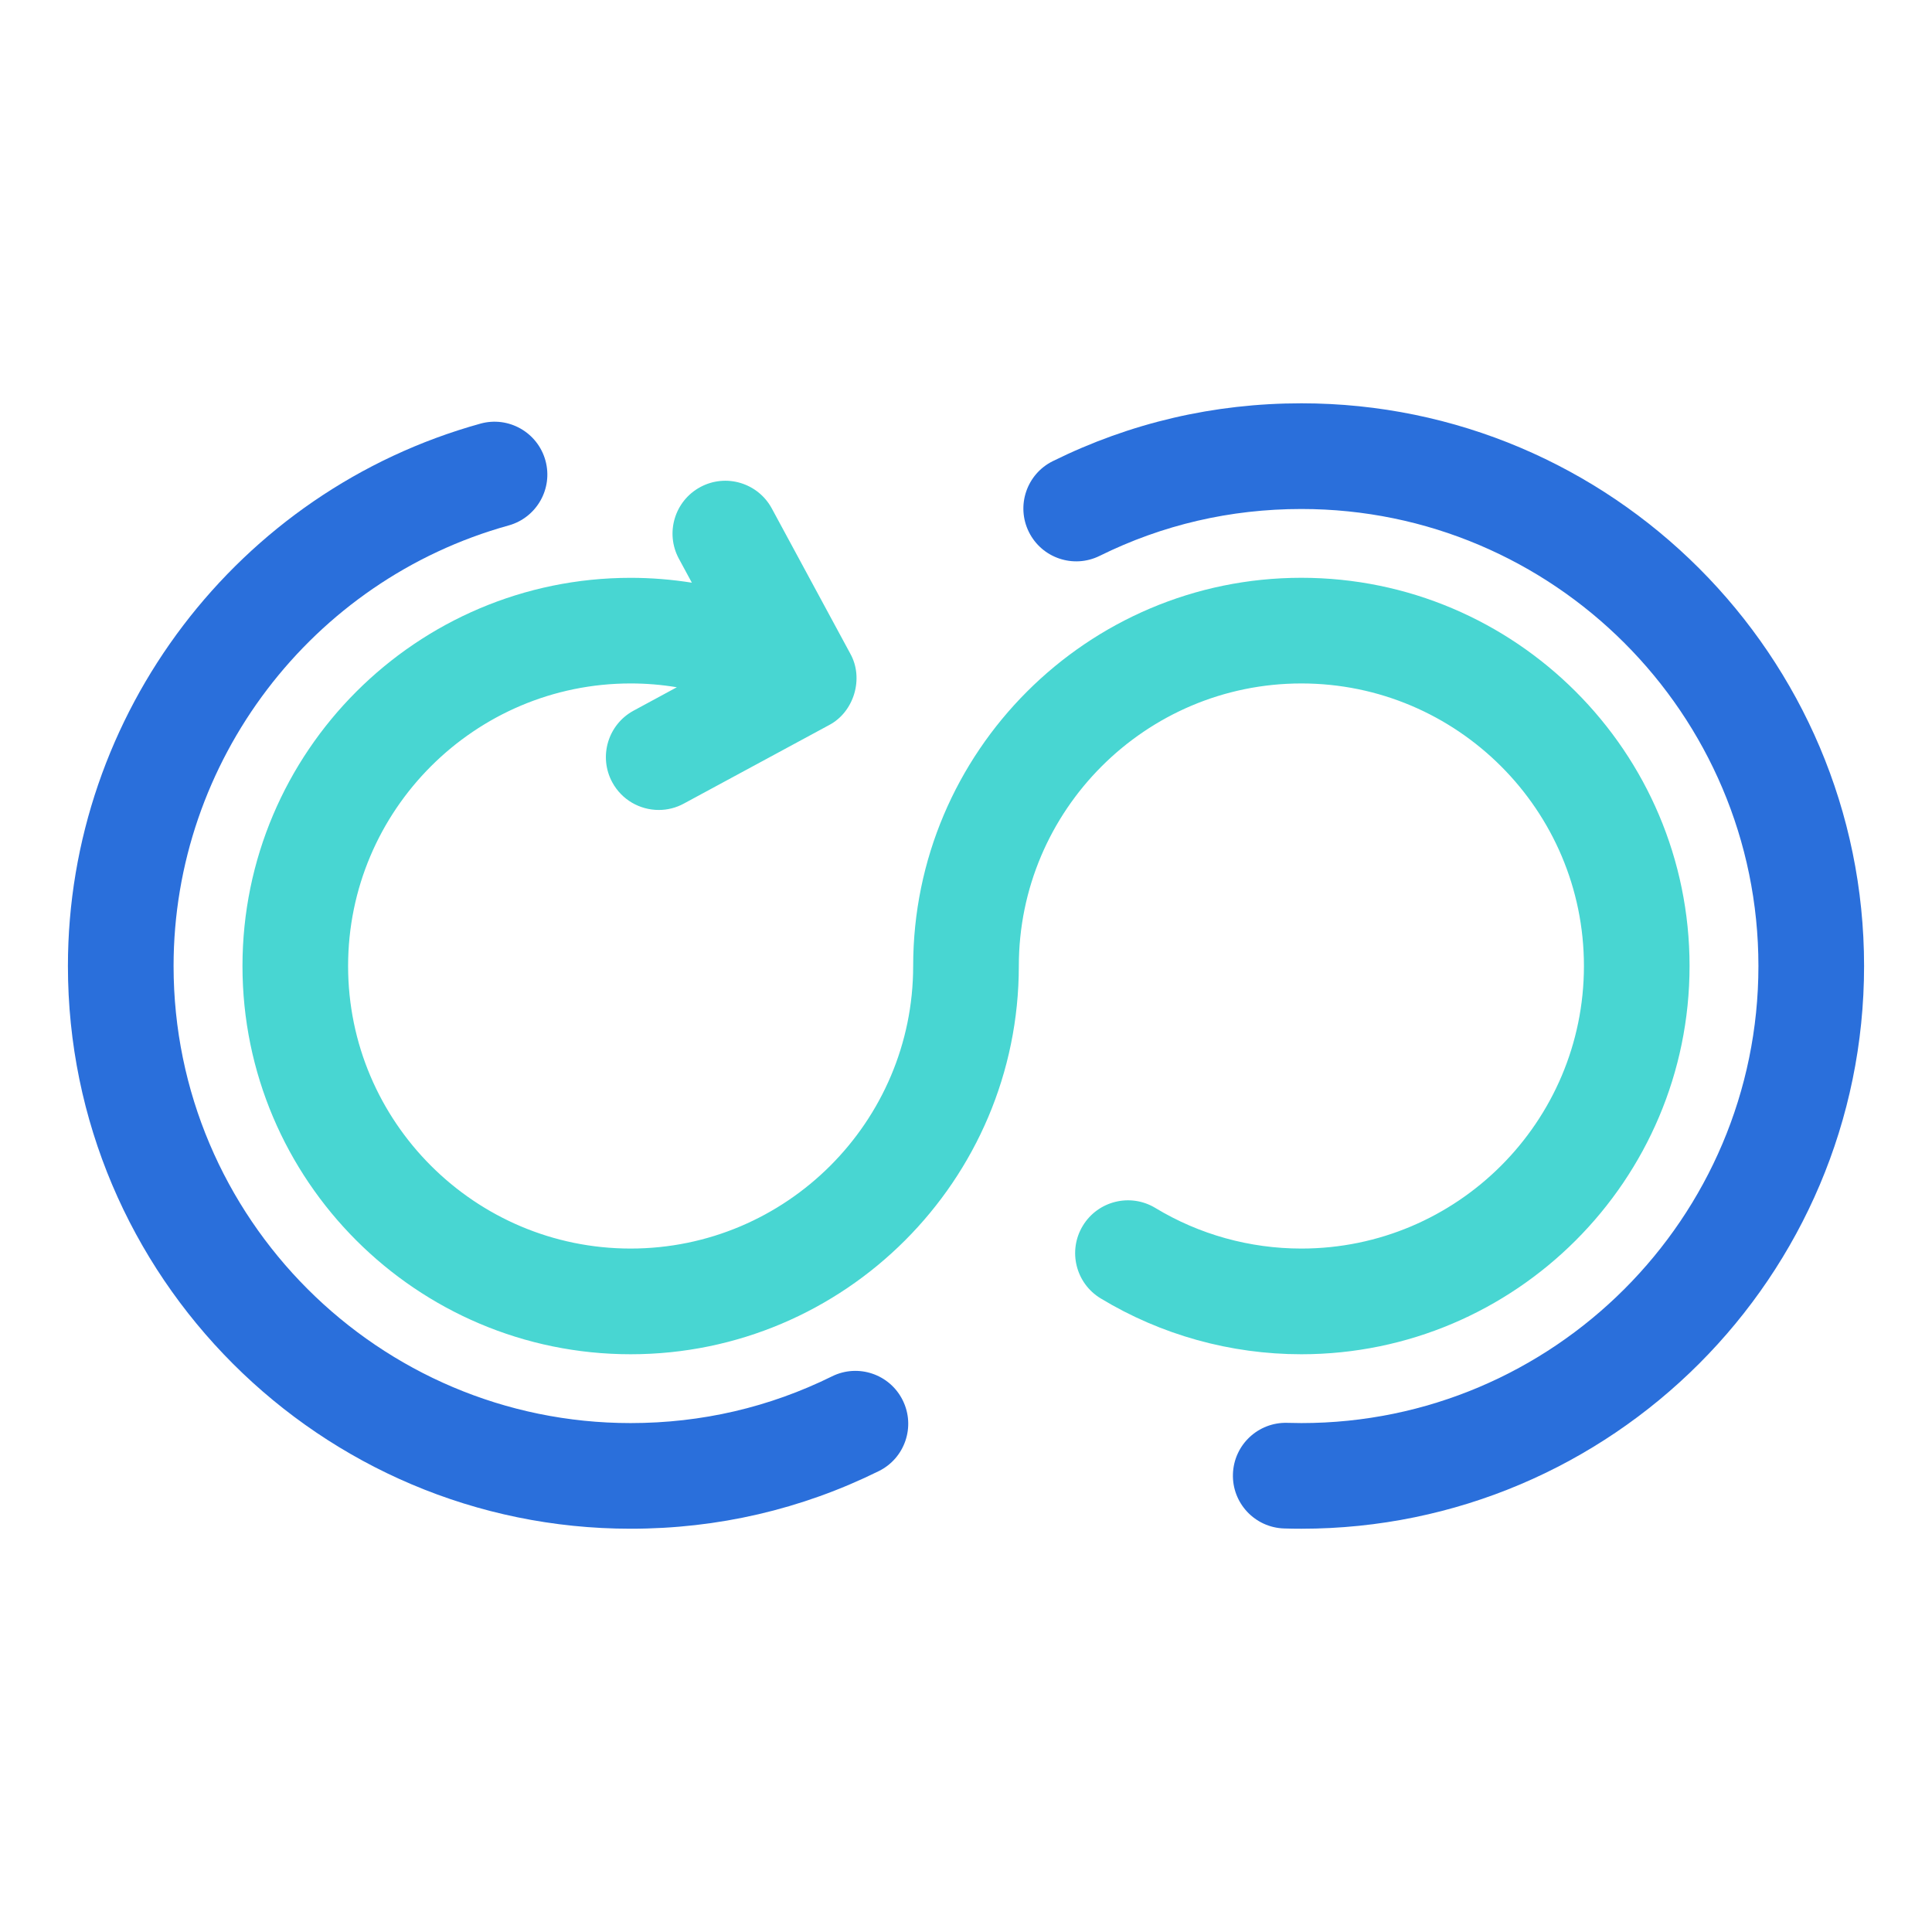
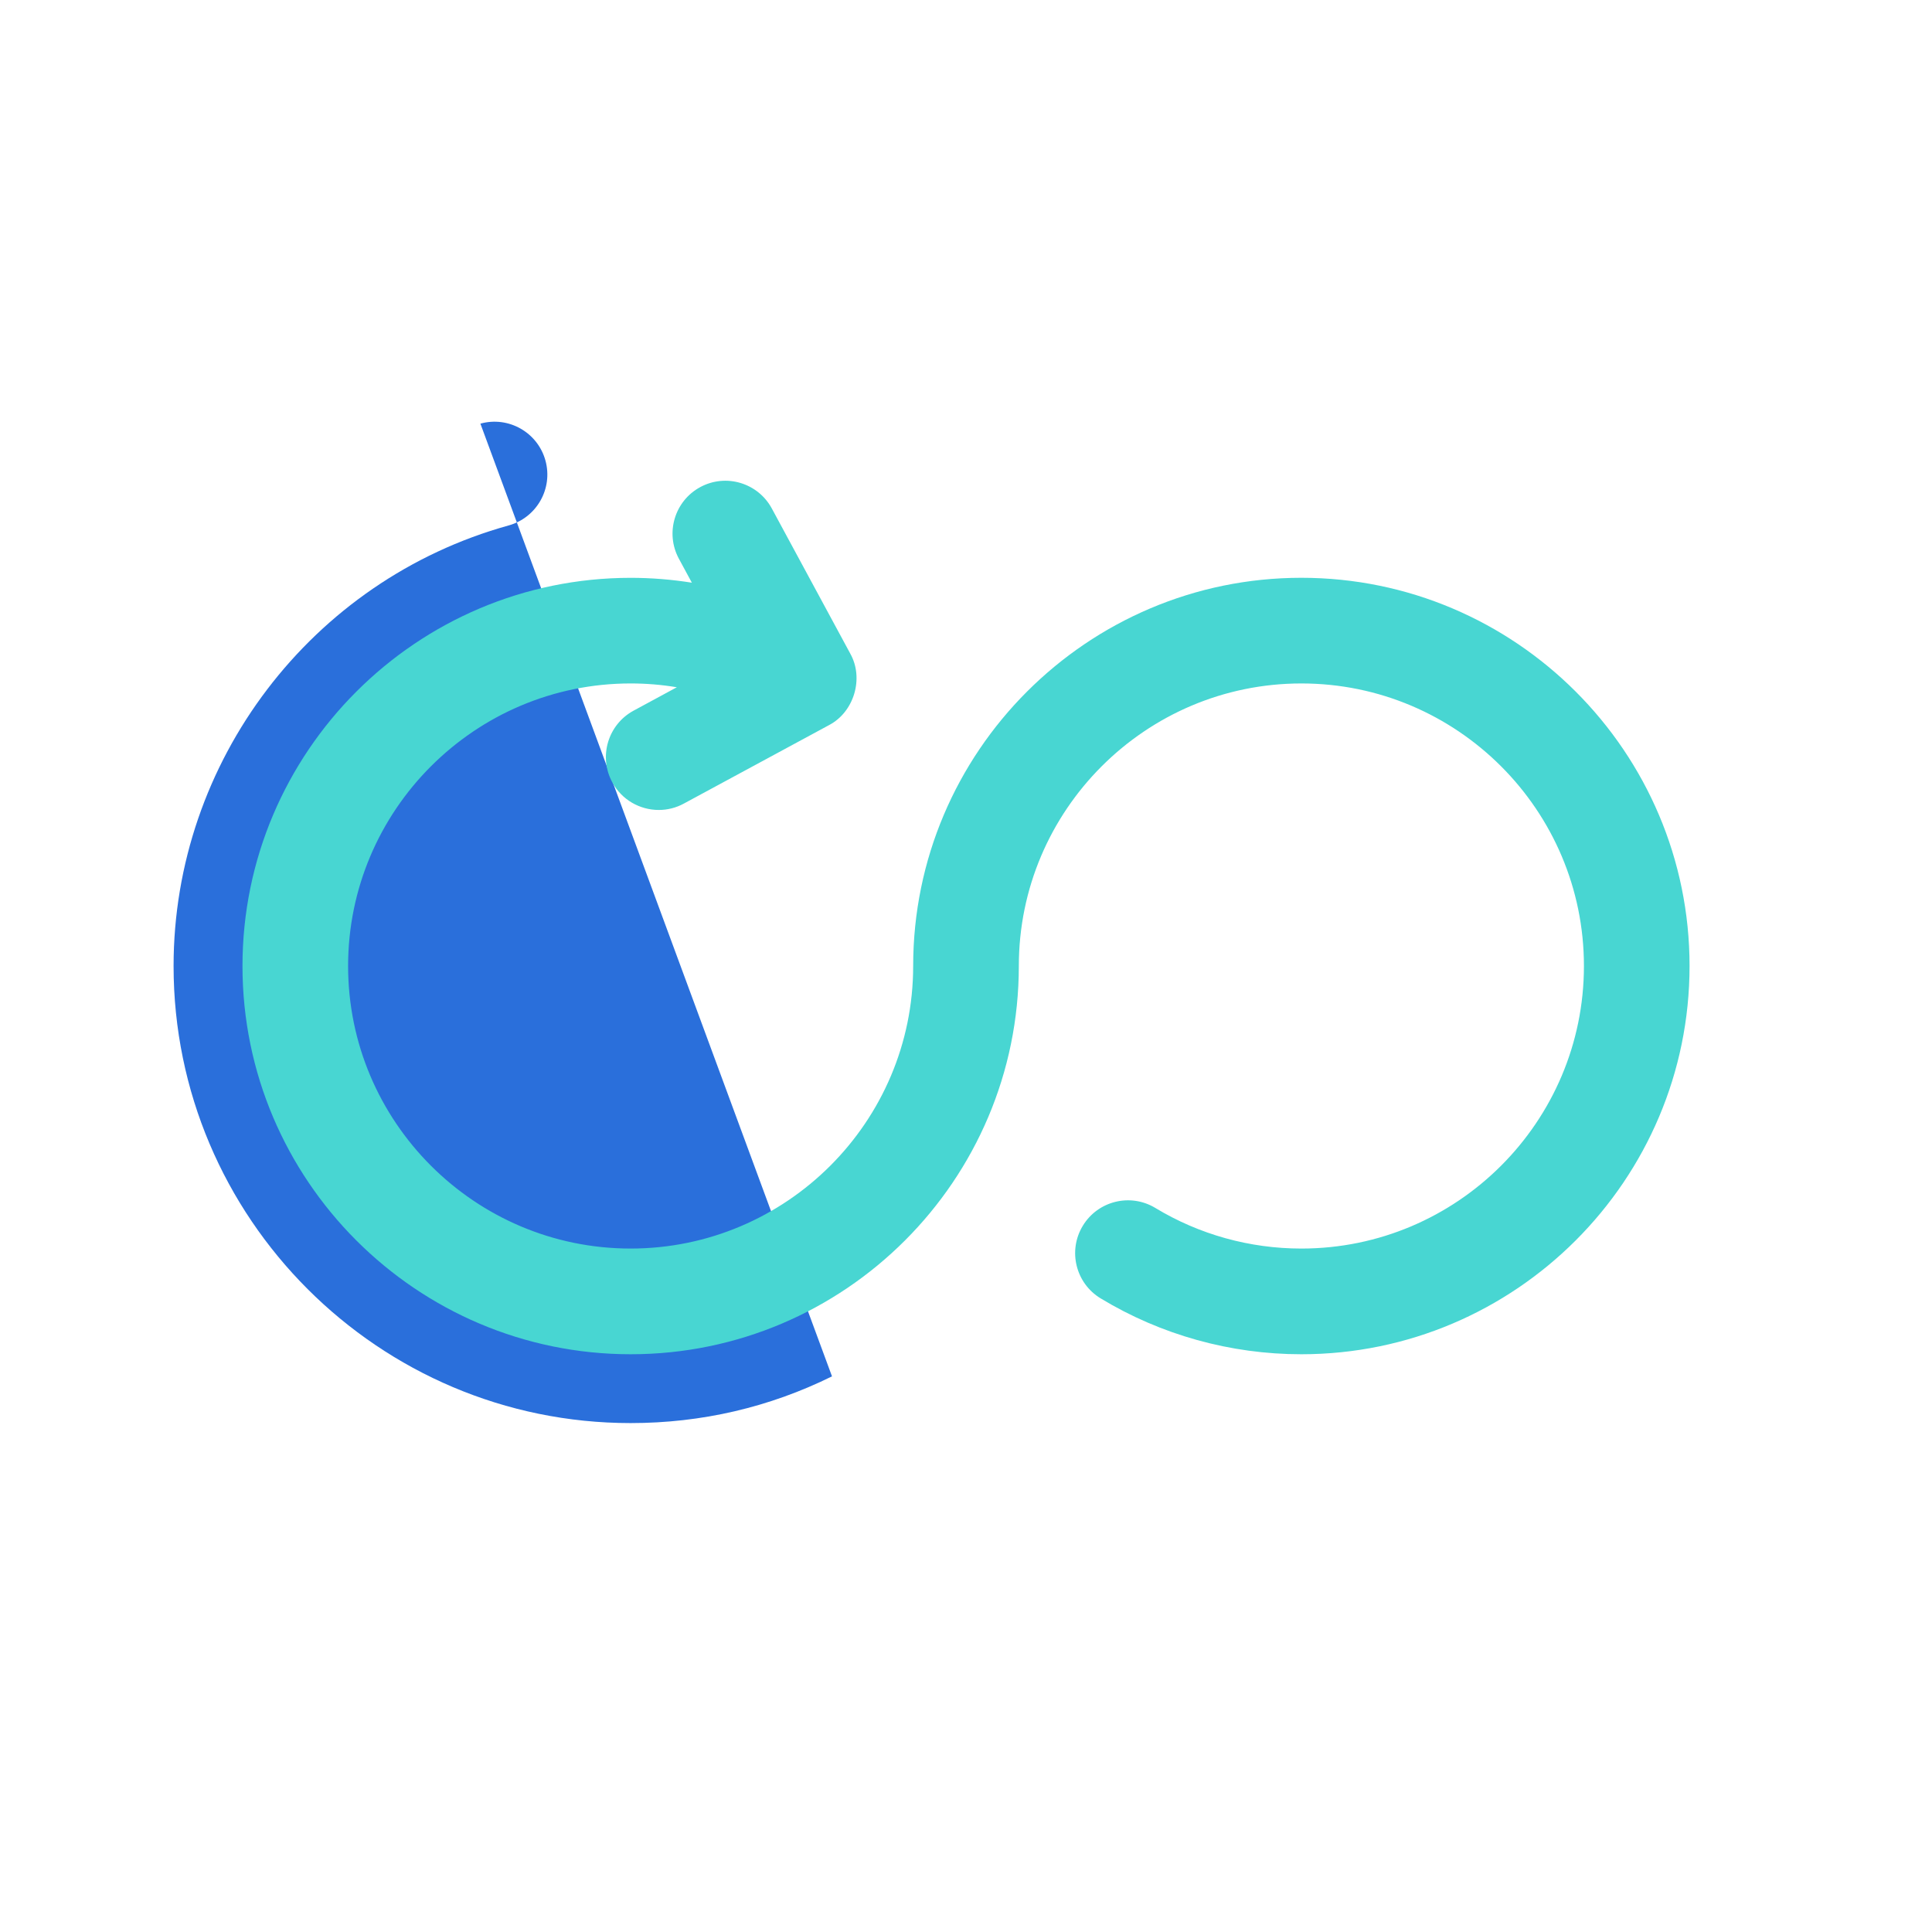
<svg xmlns="http://www.w3.org/2000/svg" id="Layer_1" enable-background="new 0 0 512 512" height="512" viewBox="0 0 512 512" width="512">
  <g>
-     <path d="m220.49 364.75c-16.63 8.21-34.59 12.38-53.37 12.38-66.78 0-121.12-54.34-121.12-121.13 0-54.24 36.51-102.25 88.79-116.75 7.45-2.07 11.82-9.78 9.75-17.23s-9.79-11.82-17.23-9.75c-64.36 17.85-109.31 76.96-109.31 143.73 0 82.23 66.9 149.13 149.13 149.13 23.11 0 45.24-5.14 65.76-15.27 6.93-3.42 9.78-11.82 6.35-18.75-3.42-6.94-11.81-9.79-18.75-6.36z" fill="#2a6fdb" />
-     <path d="m344.88 106.88c-23.16 0-45.32 5.16-65.88 15.33-6.93 3.43-9.77 11.83-6.34 18.76s11.83 9.77 18.76 6.34c16.66-8.24 34.64-12.42 53.46-12.42 66.78-.01 121.12 54.32 121.12 121.11s-54.34 121.13-121.12 121.13c-1.24 0-2.48-.02-3.72-.06-7.73-.23-14.18 5.84-14.42 13.57s5.84 14.18 13.57 14.42c1.52.05 3.05.07 4.57.07 82.22 0 149.12-66.9 149.12-149.13s-66.9-149.12-149.12-149.12z" fill="#2a6fdb" />
+     <path d="m220.49 364.75c-16.63 8.21-34.59 12.38-53.37 12.38-66.78 0-121.12-54.34-121.12-121.13 0-54.24 36.51-102.25 88.79-116.75 7.45-2.07 11.82-9.78 9.75-17.23s-9.79-11.82-17.23-9.75z" fill="#2a6fdb" />
    <path d="m447.75 256c0-56.73-46.15-102.88-102.88-102.88s-102.87 46.15-102.87 102.88c0 41.29-33.59 74.88-74.88 74.88s-74.87-33.59-74.87-74.88 33.59-74.88 74.88-74.88c4.12 0 8.21.34 12.24 1.01l-11.46 6.2c-6.8 3.68-9.33 12.17-5.66 18.97 2.53 4.69 7.35 7.35 12.33 7.35 2.25 0 4.53-.54 6.64-1.69l38.45-20.78c6.67-3.47 9.34-12.41 5.66-18.97l-20.79-38.46c-3.68-6.8-12.17-9.34-18.97-5.66s-9.33 12.17-5.66 18.97l3.44 6.36c-5.34-.85-10.76-1.29-16.21-1.29-56.73 0-102.88 46.15-102.88 102.88s46.15 102.88 102.88 102.88 102.86-46.16 102.86-102.89c0-41.29 33.59-74.88 74.88-74.88s74.88 33.59 74.88 74.88-33.59 74.88-74.88 74.88c-13.69 0-27.07-3.72-38.7-10.76-6.62-4-15.22-1.89-19.23 4.73-4 6.61-1.89 15.22 4.73 19.23 16.01 9.69 34.4 14.81 53.2 14.81 56.72-.01 102.87-46.16 102.87-102.89z" fill="#48d6d2" />
  </g>
</svg>